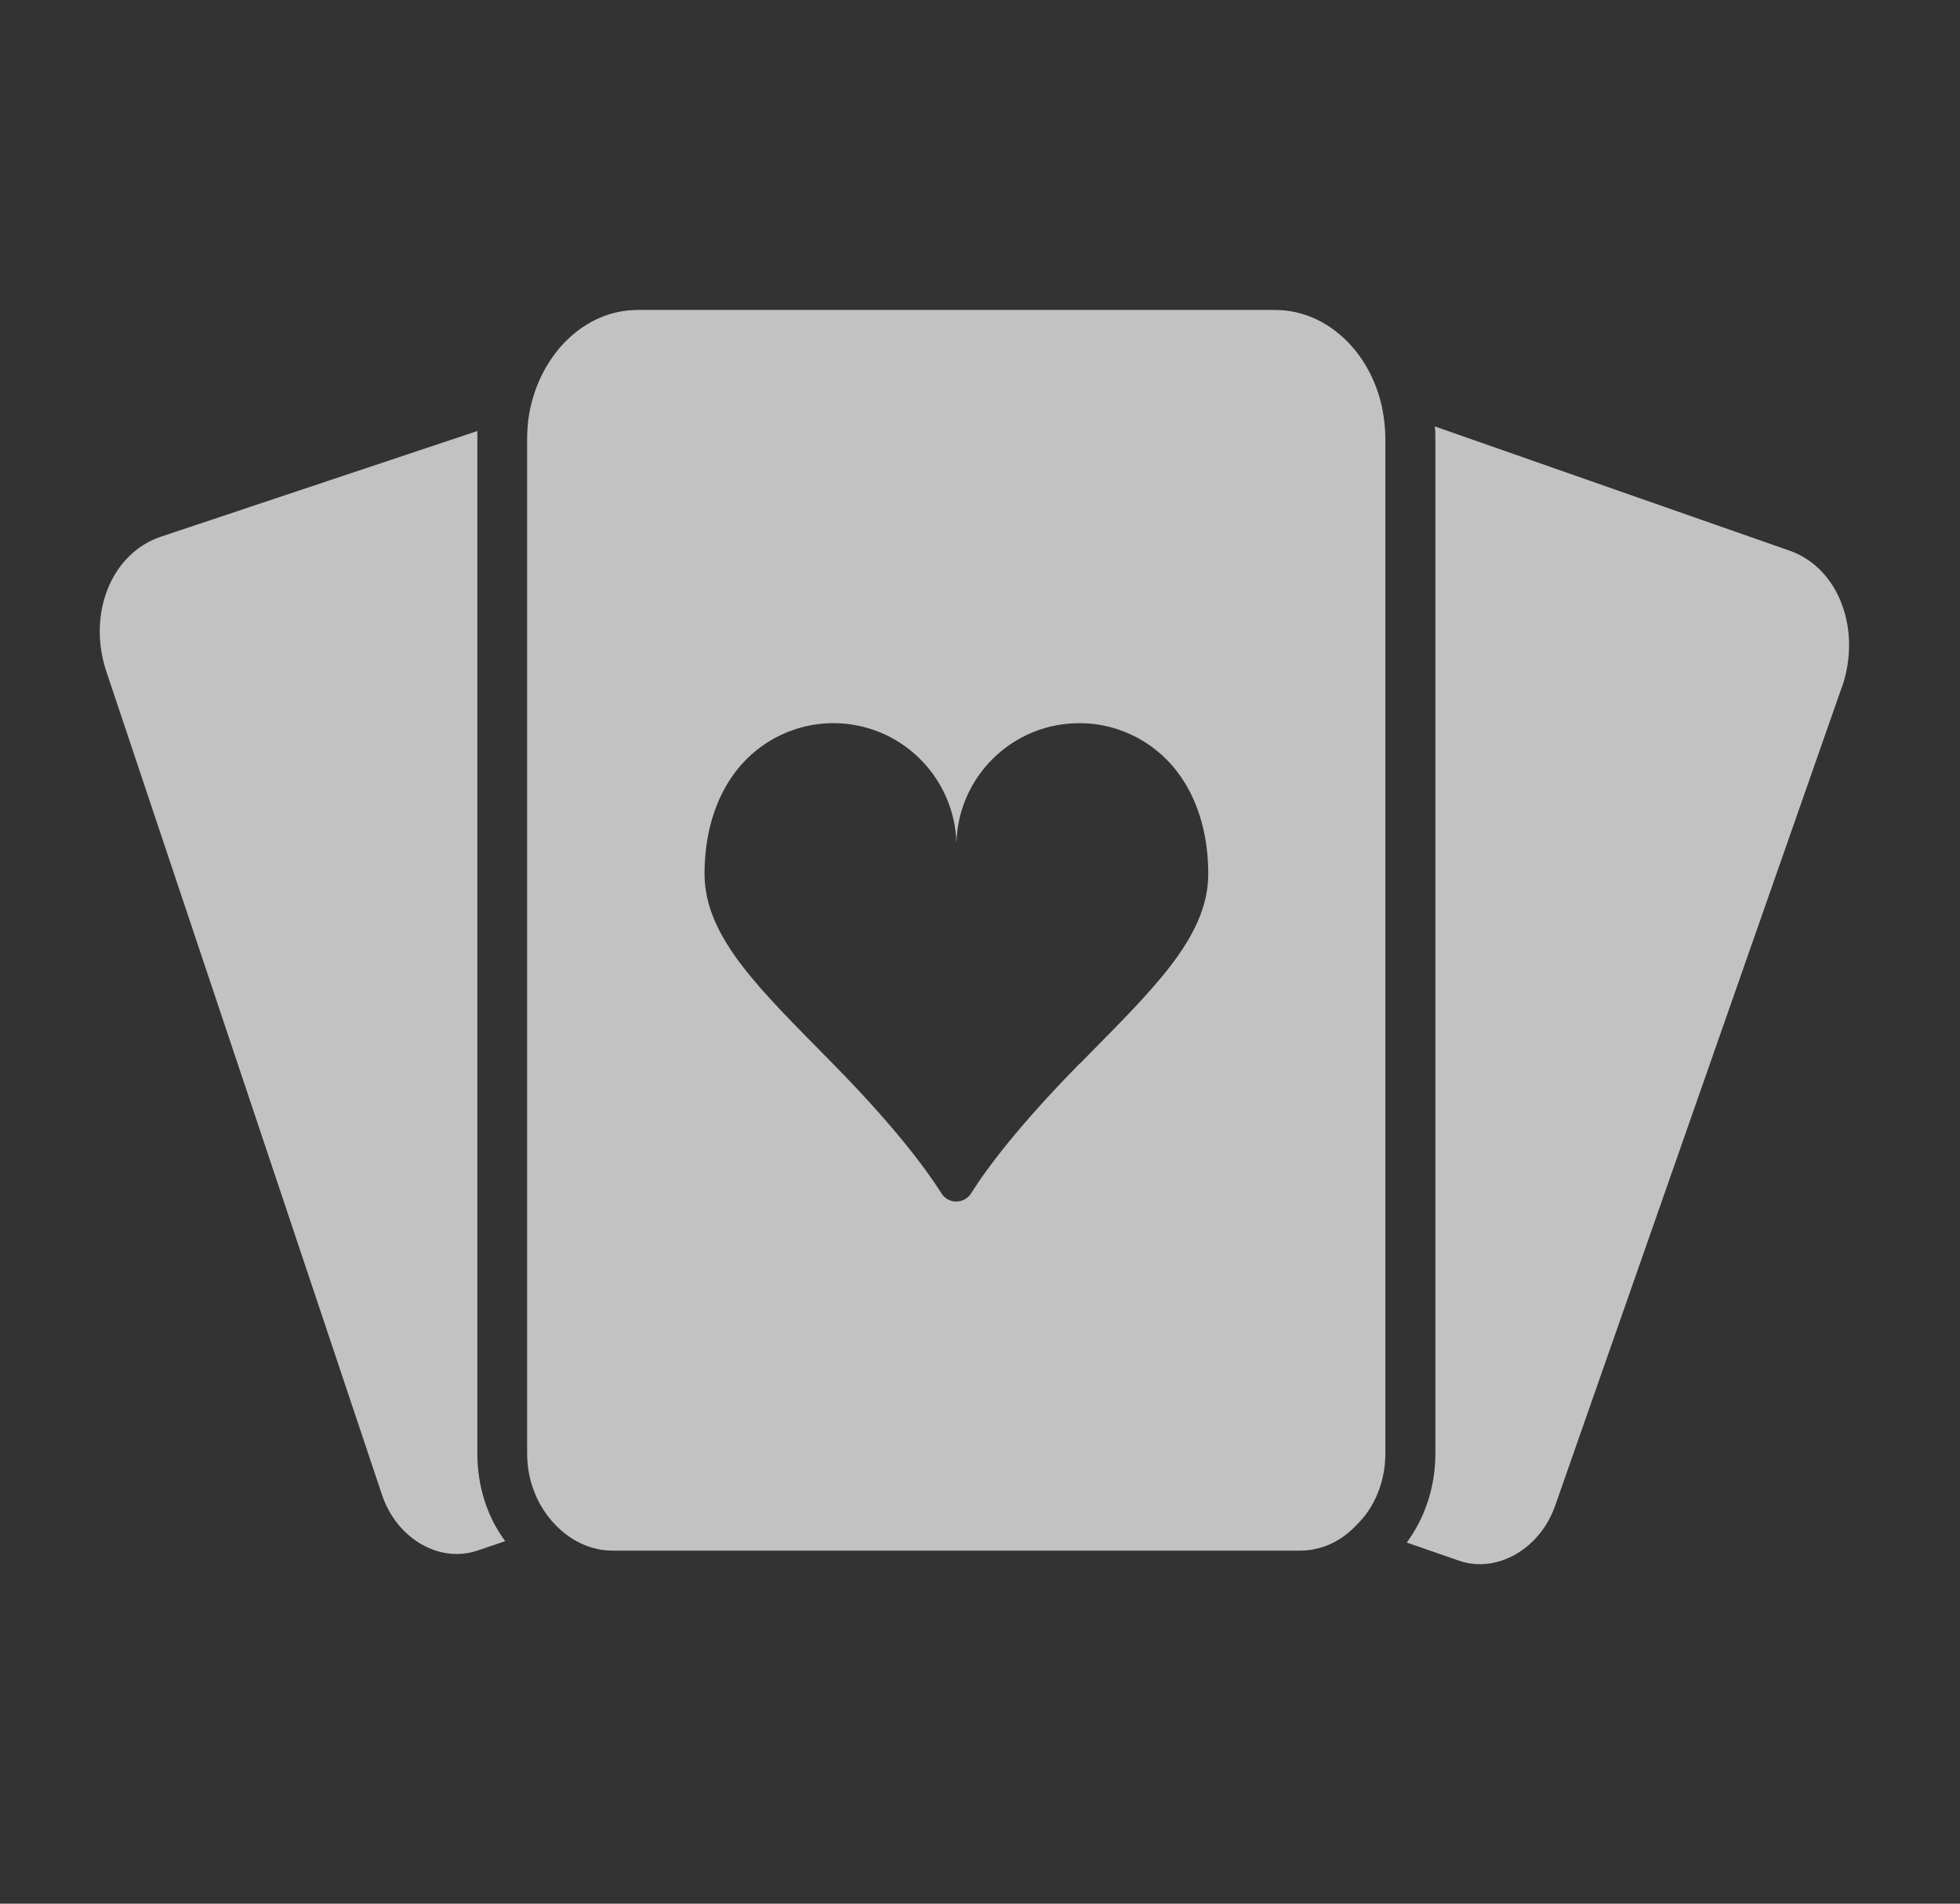
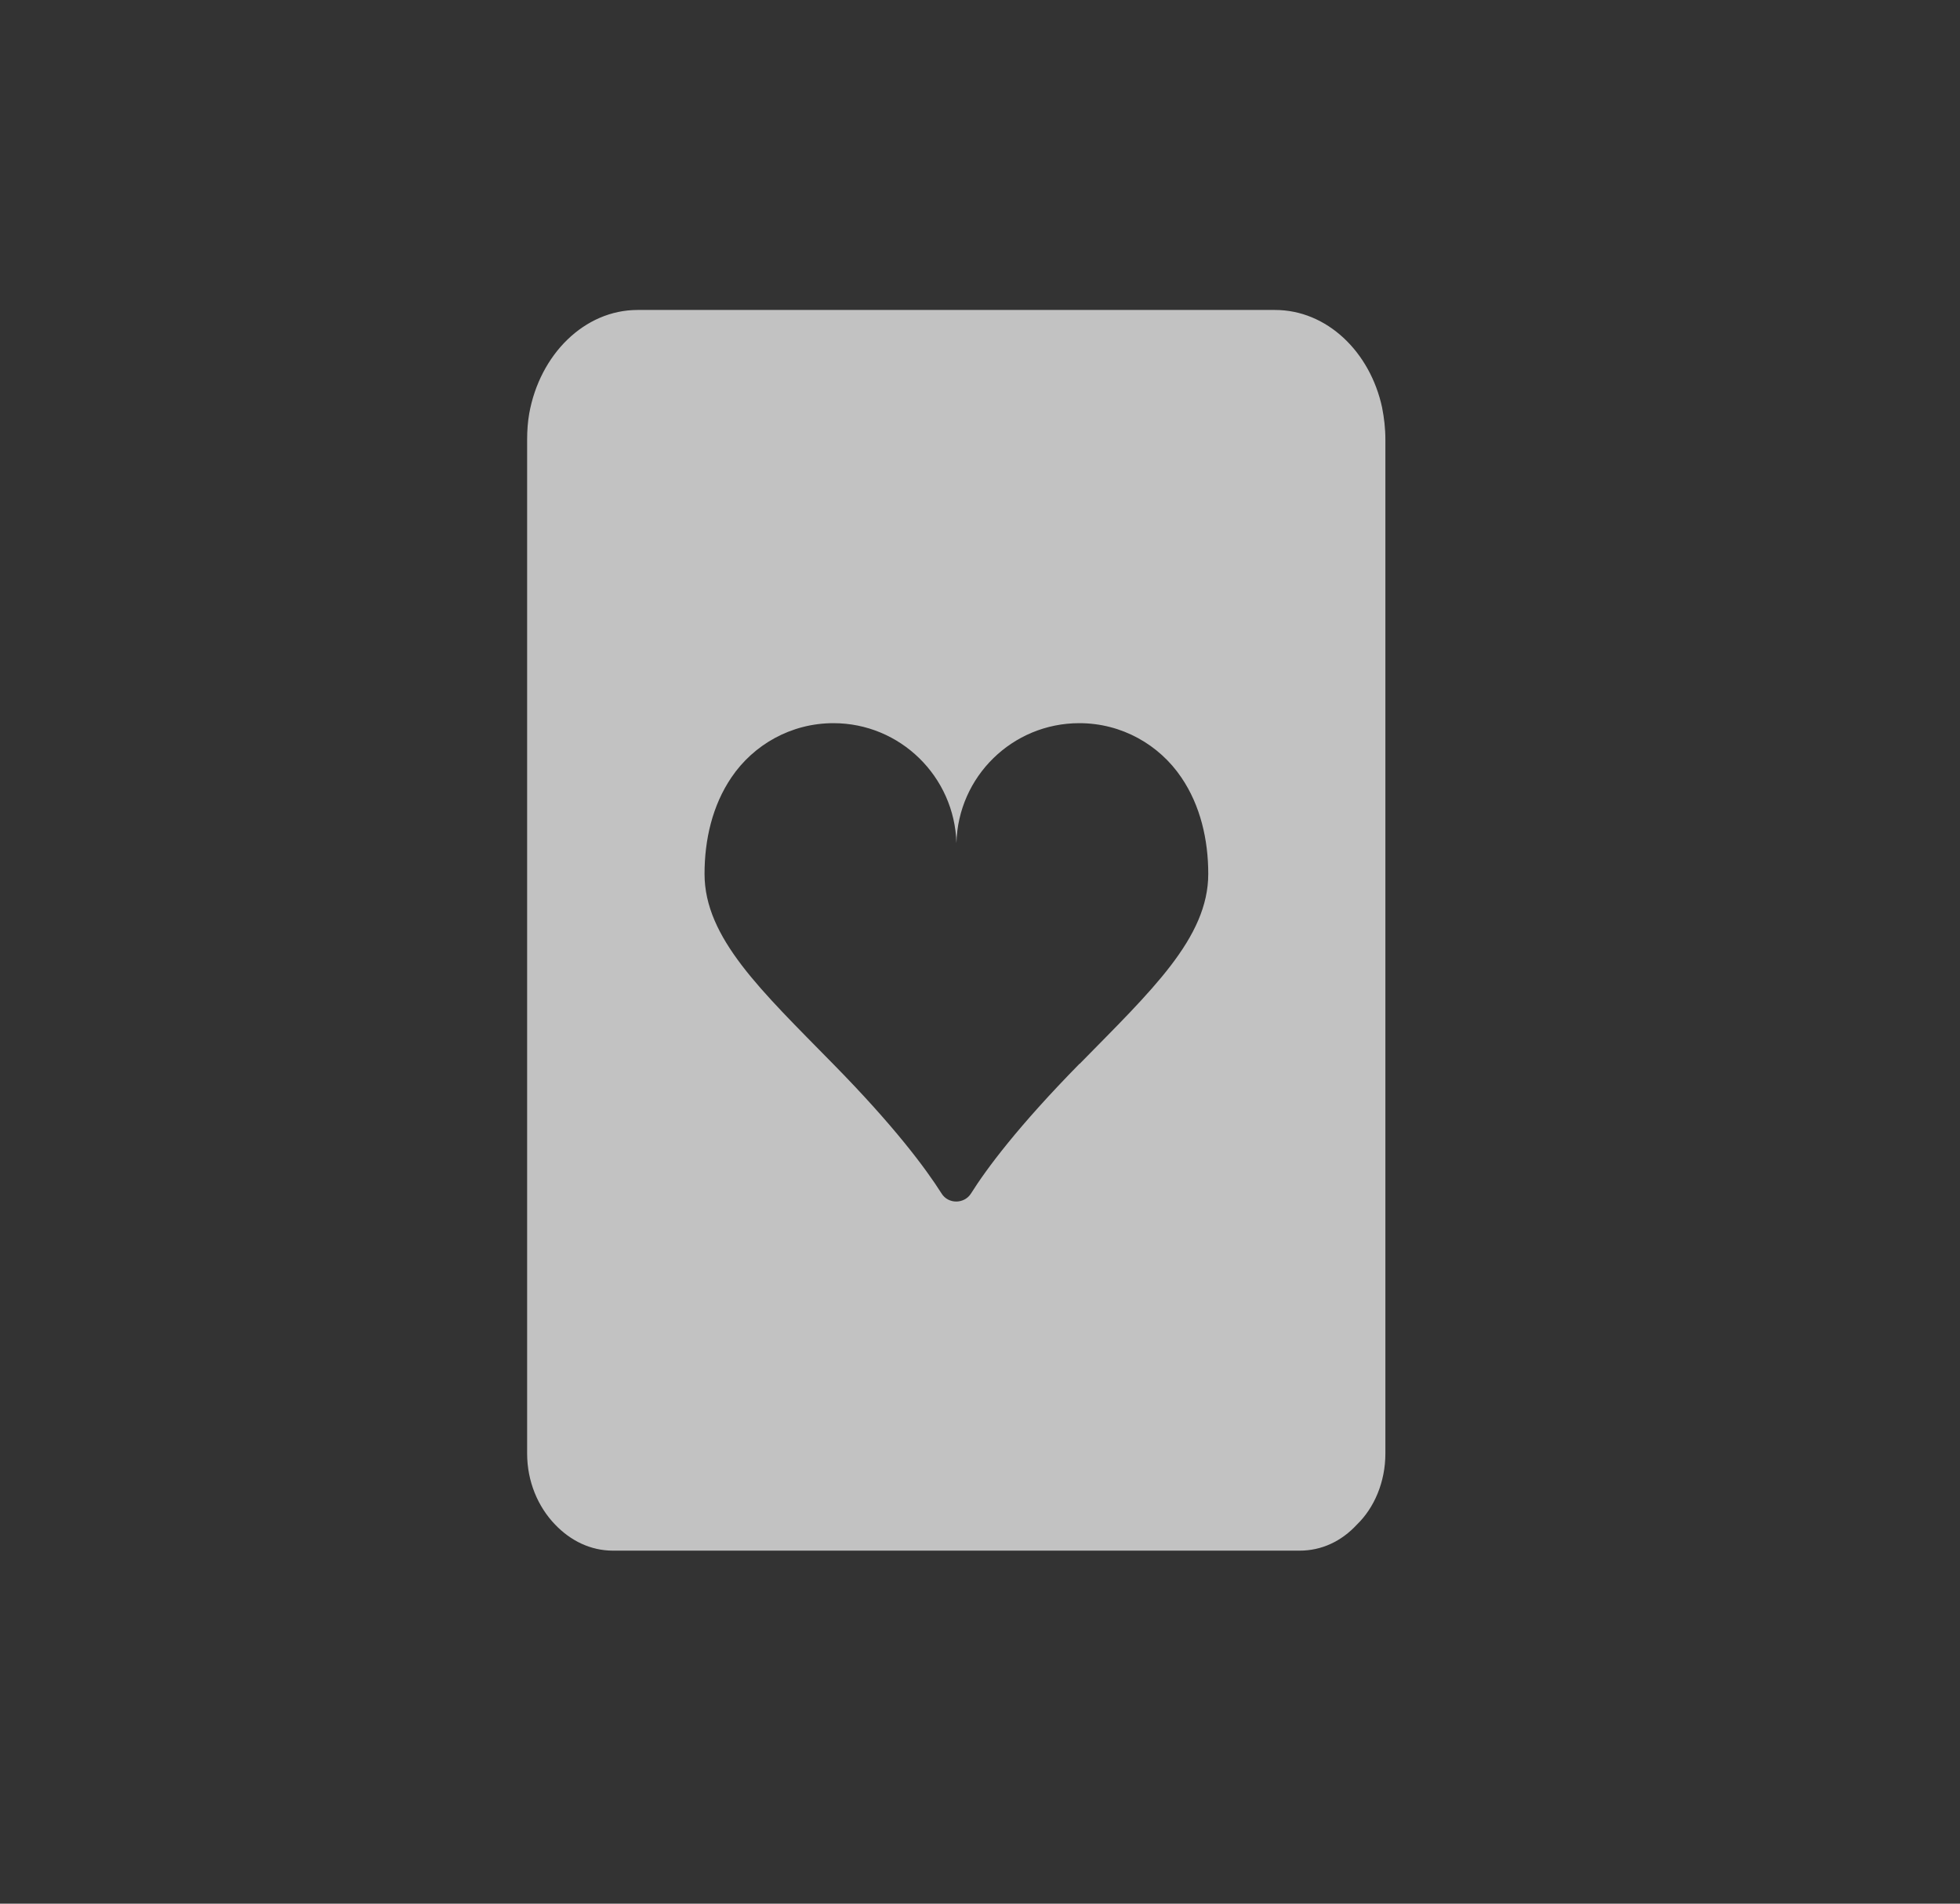
<svg xmlns="http://www.w3.org/2000/svg" width="35" height="34" viewBox="0 0 35 34" fill="none">
  <rect x="0" y="0" width="35" height="34" fill="#333333" stroke="none" />
  <g id="Frame 7116">
    <g id="Layer 1-2">
      <g id="Group">
-         <path id="Vector" d="M32.89 12.272L27.769 26.897C27.496 27.67 26.724 28.11 26.047 27.872L25.121 27.551C25.442 27.111 25.632 26.565 25.632 25.96V7.853C25.632 7.77 25.632 7.688 25.621 7.616L31.965 9.838C32.833 10.147 33.248 11.241 32.892 12.274L32.89 12.272Z" fill="white" fill-opacity="0.7" />
-         <path id="Vector_2" d="M9.02 27.526L8.534 27.691C7.845 27.929 7.084 27.477 6.824 26.705L1.905 12.011C1.549 10.966 1.989 9.885 2.868 9.587L8.524 7.698V25.958C8.524 26.551 8.703 27.098 9.022 27.526H9.02Z" fill="white" fill-opacity="0.7" />
        <path id="Vector_3" d="M24.681 7.281C24.467 6.283 23.694 5.536 22.768 5.536H11.386C10.435 5.536 9.639 6.332 9.45 7.388C9.425 7.532 9.413 7.686 9.413 7.853V25.959C9.413 26.457 9.604 26.909 9.913 27.23C10.188 27.516 10.542 27.695 10.947 27.695H23.208C23.601 27.695 23.955 27.528 24.23 27.23C24.539 26.932 24.739 26.471 24.739 25.959V7.853C24.739 7.651 24.716 7.46 24.681 7.283V7.281ZM19.278 18.998C18.178 20.119 17.62 20.87 17.34 21.315C17.219 21.508 16.931 21.508 16.813 21.315C16.532 20.872 15.976 20.12 14.875 19C13.597 17.696 12.581 16.753 12.581 15.608C12.581 15.002 12.719 14.389 13.061 13.885C13.456 13.301 14.126 12.916 14.883 12.916C16.075 12.916 17.046 13.871 17.079 15.058C17.108 13.871 18.077 12.916 19.274 12.916C20.031 12.916 20.7 13.301 21.095 13.885C21.438 14.389 21.576 15.002 21.576 15.608C21.576 16.753 20.558 17.696 19.28 19L19.278 18.998ZM17.077 15.083V15.056C17.077 15.066 17.077 15.073 17.077 15.083Z" fill="white" fill-opacity="0.7" />
      </g>
    </g>
  </g>
</svg>